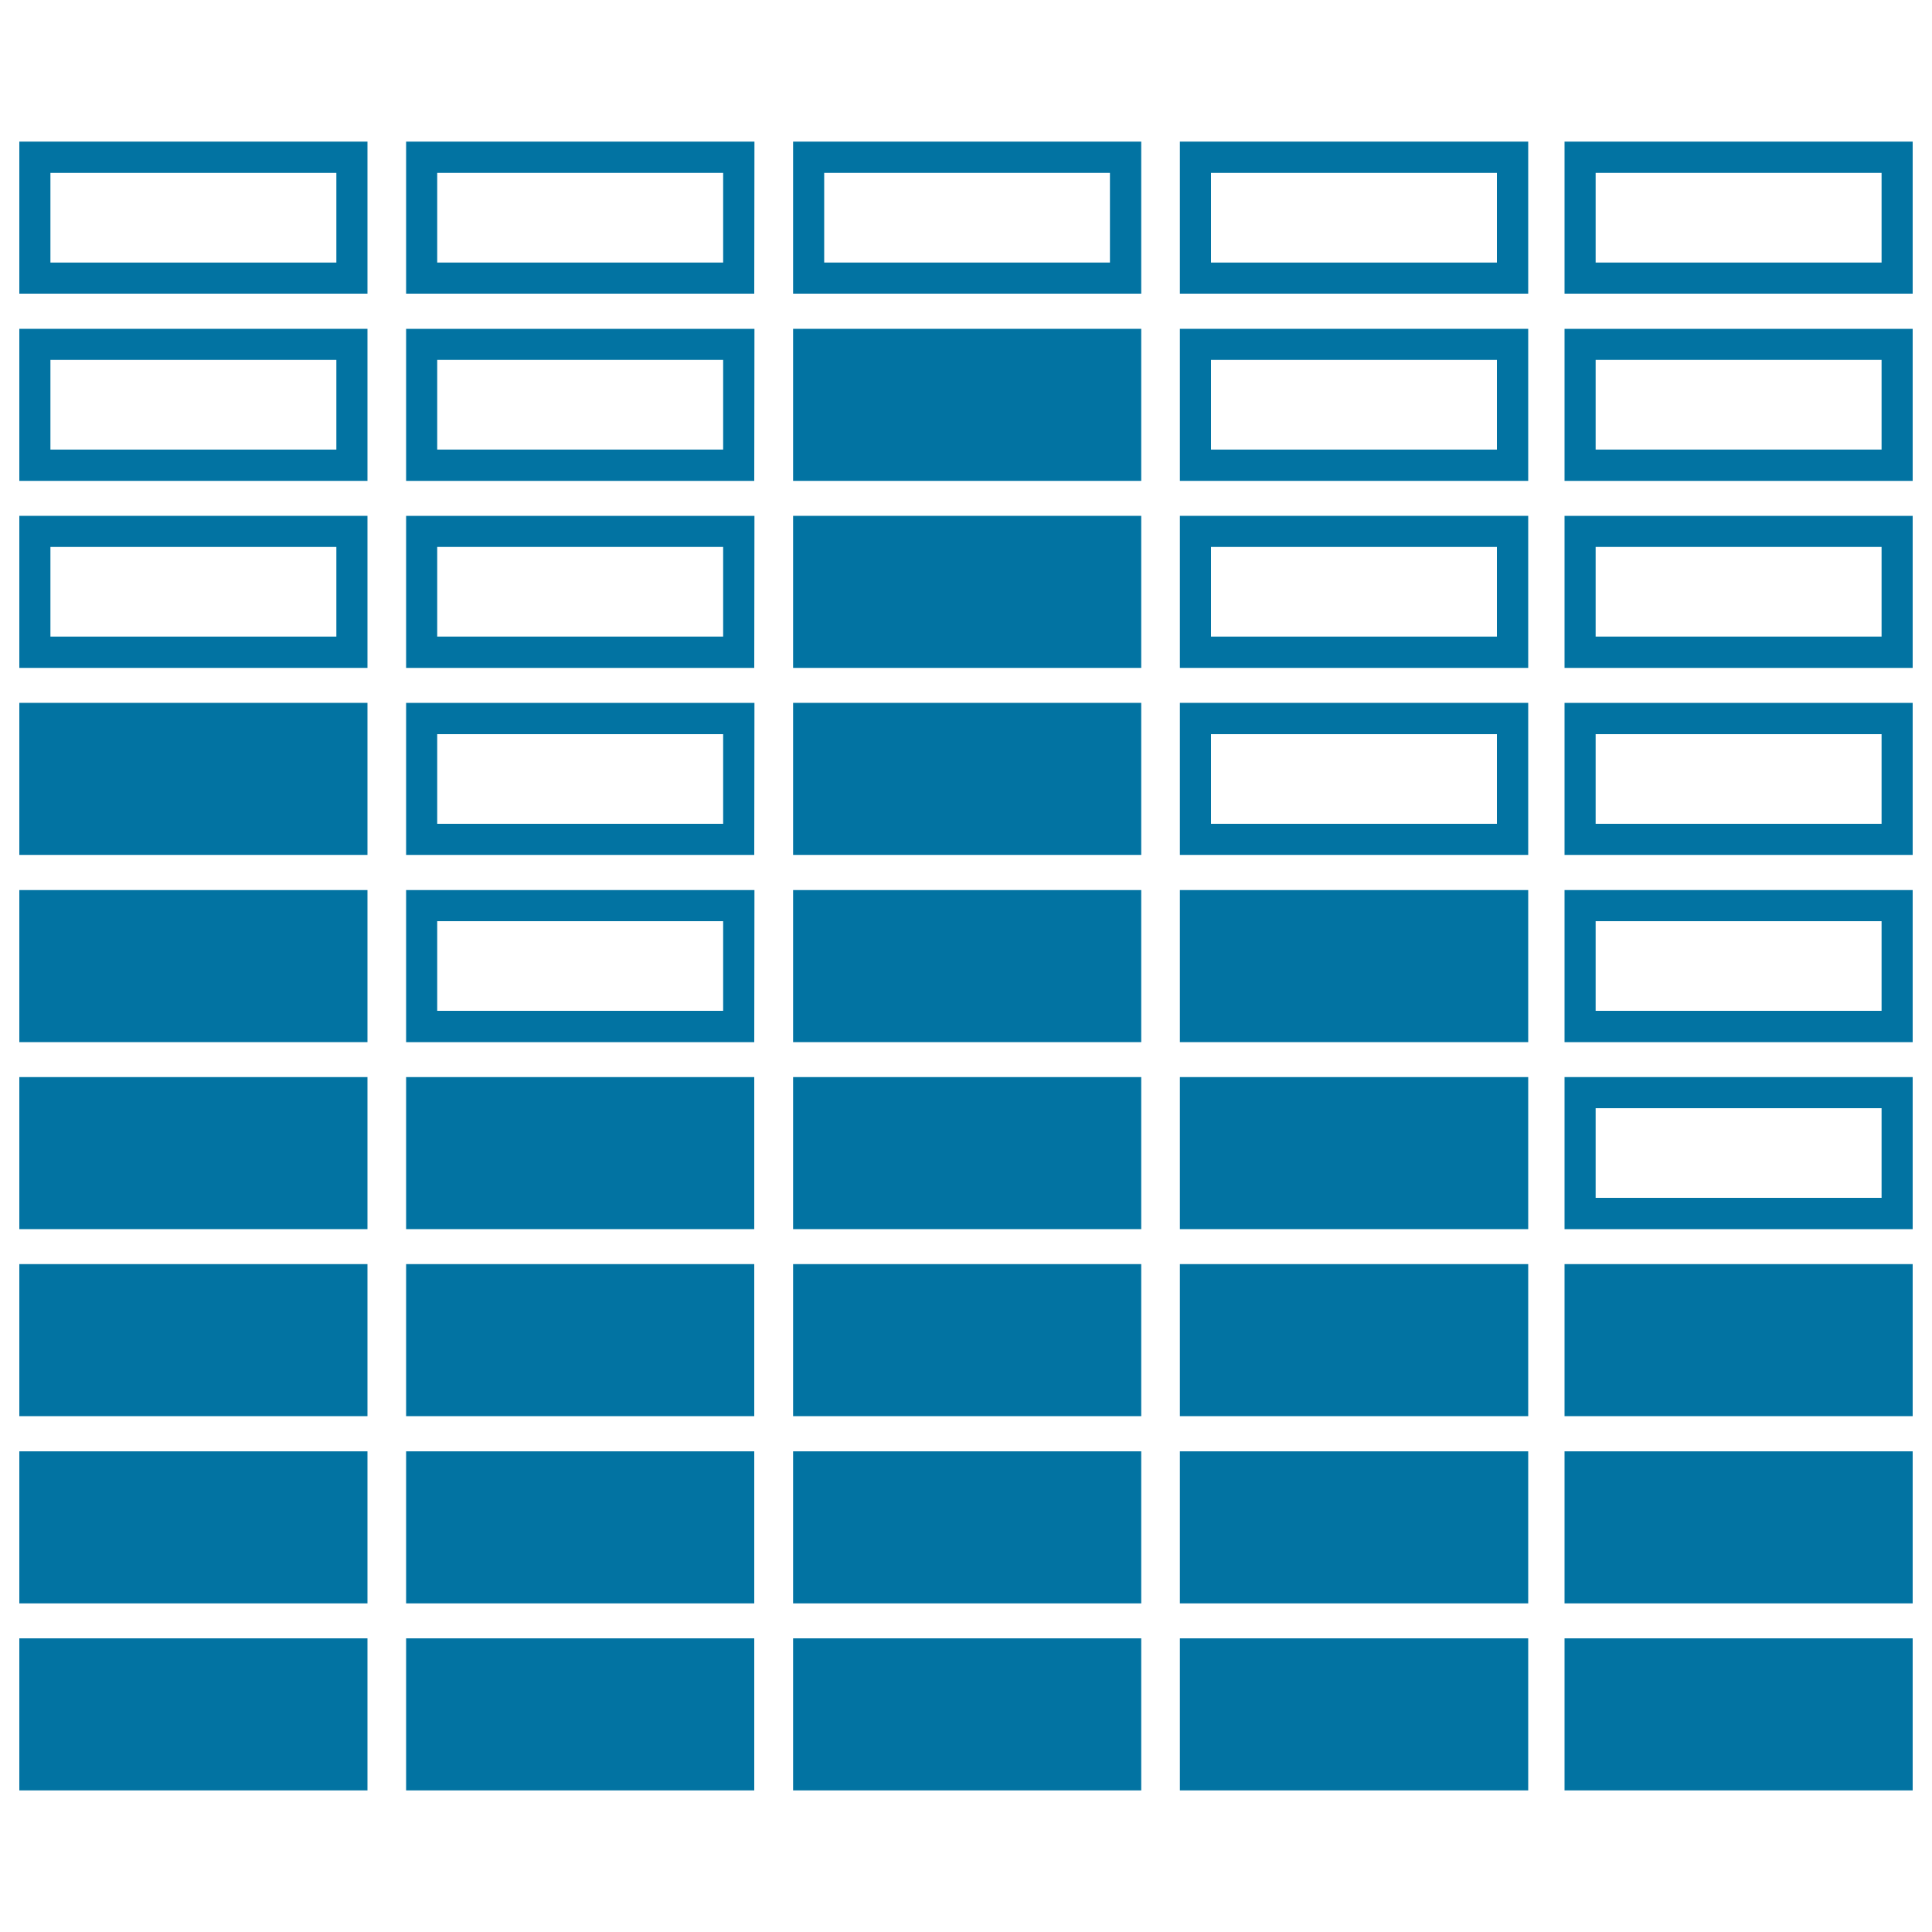
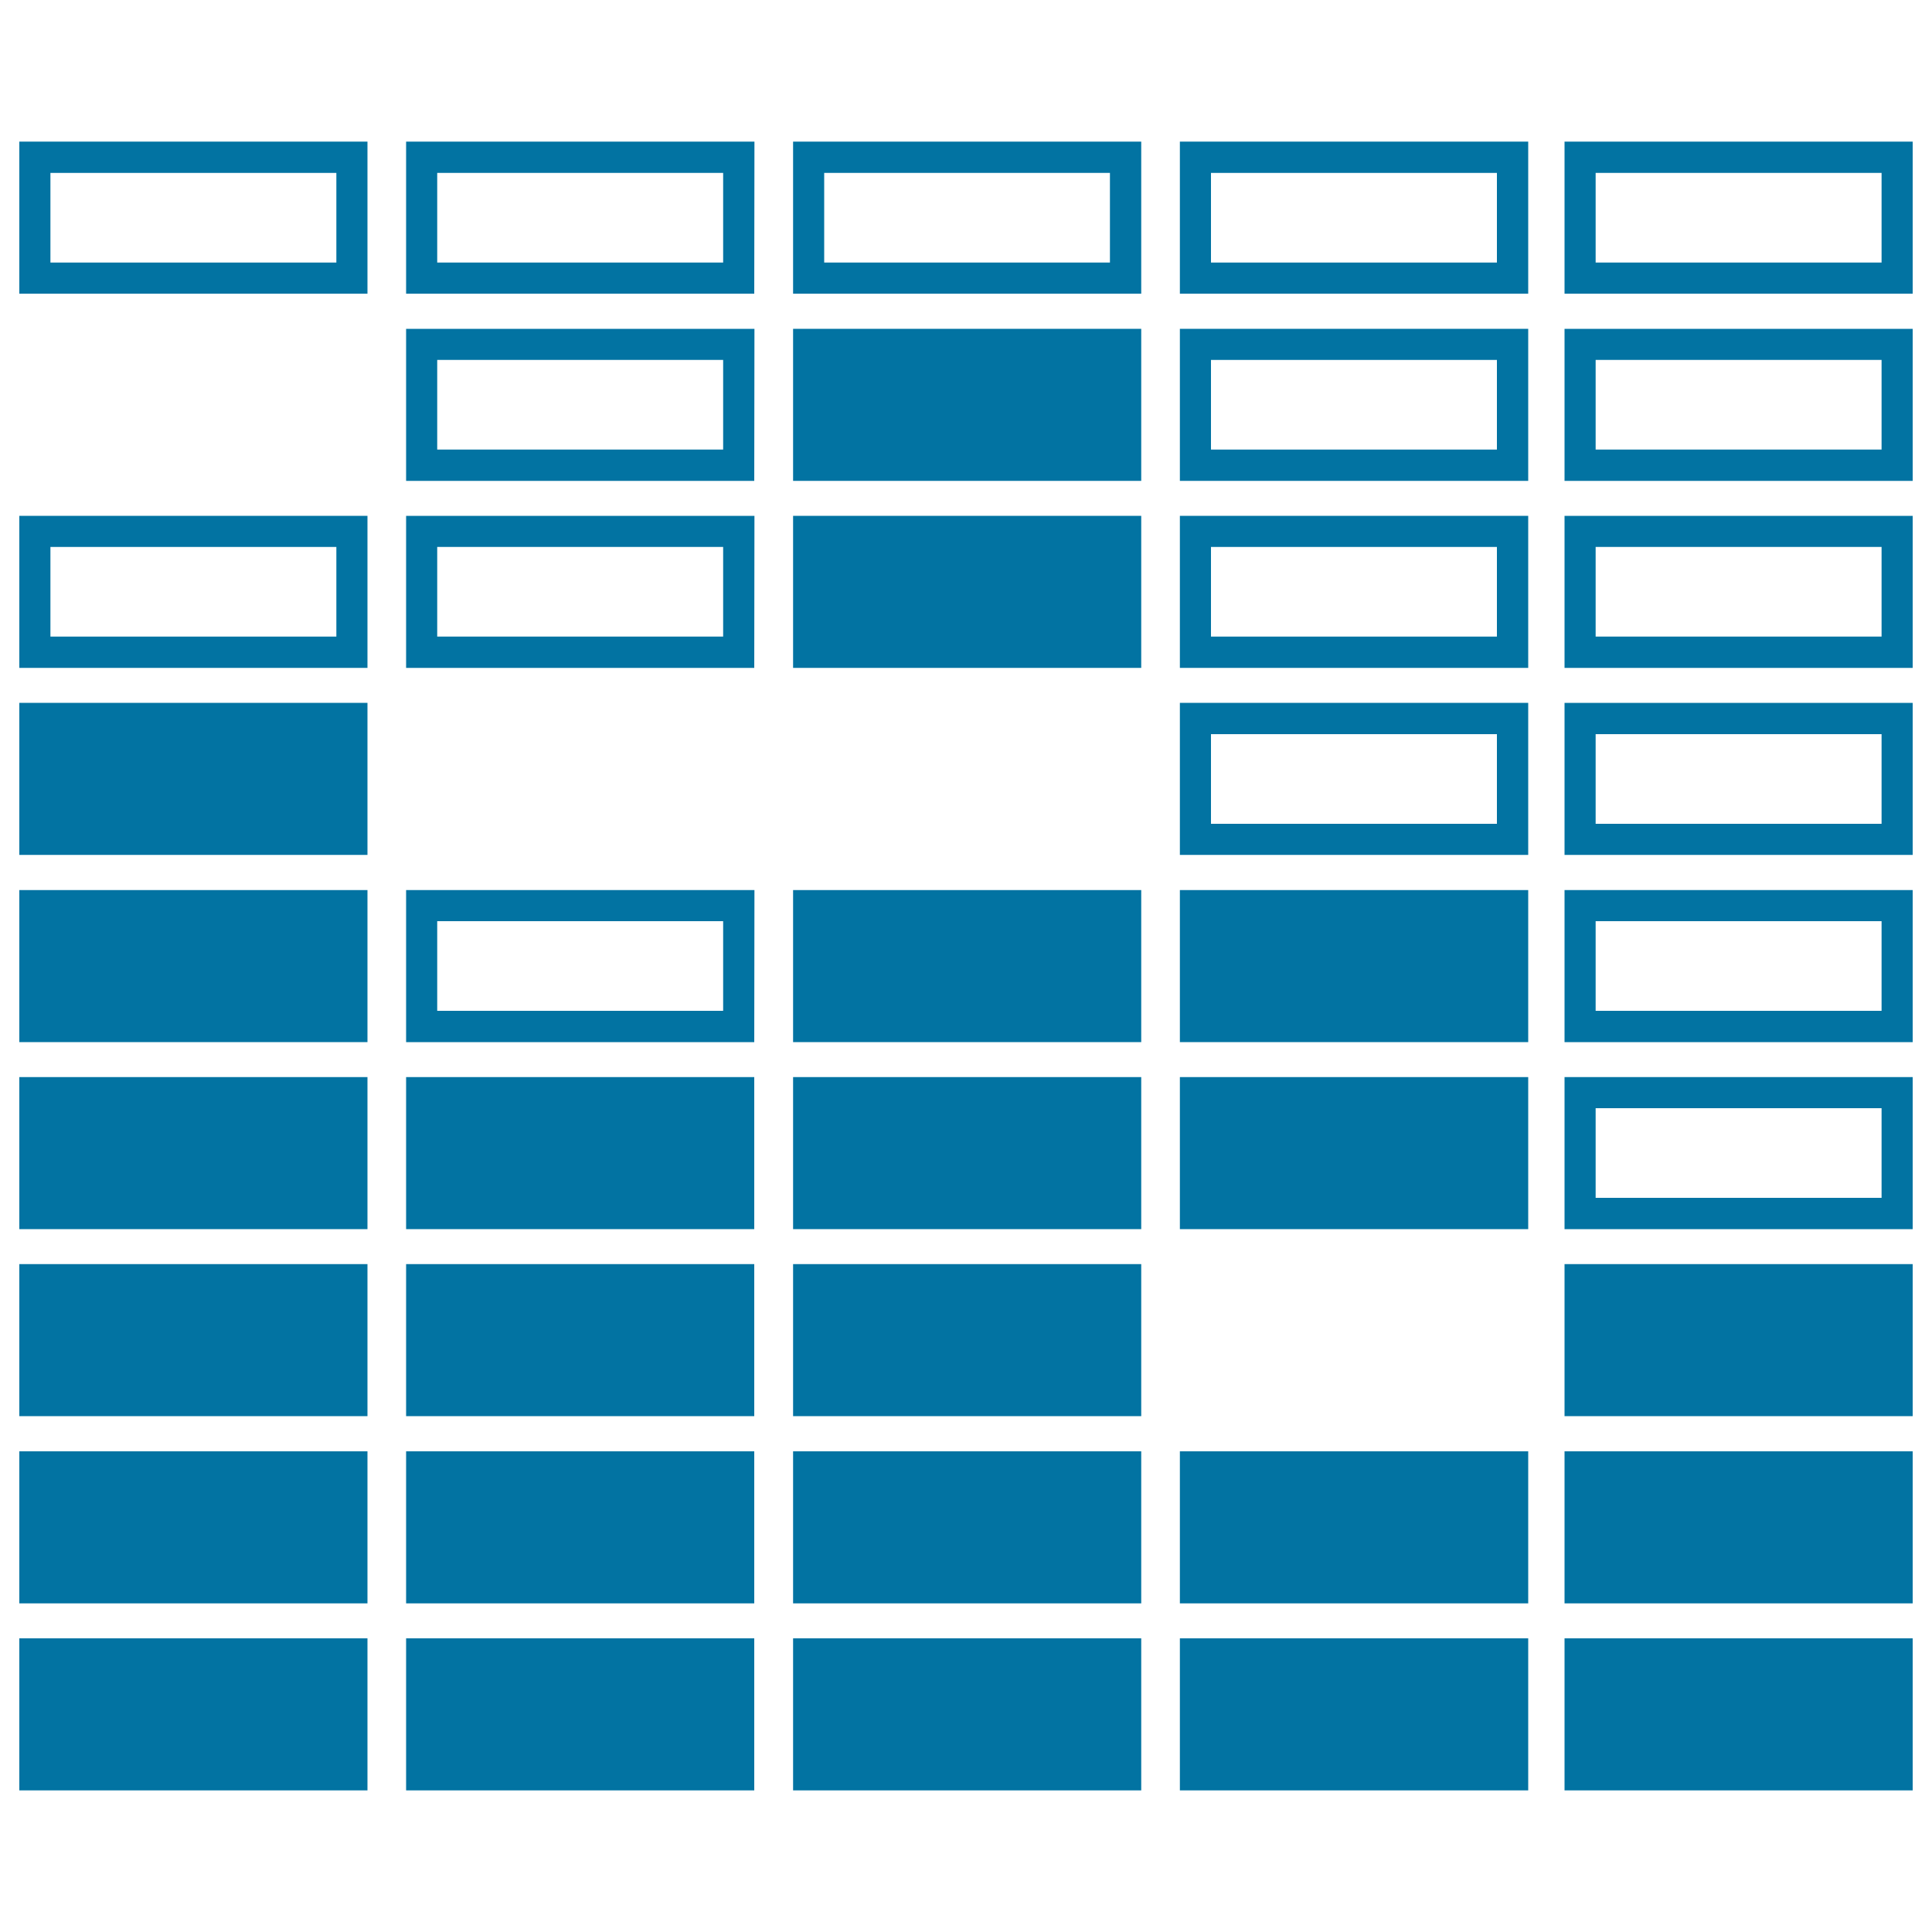
<svg xmlns="http://www.w3.org/2000/svg" viewBox="0 0 1000 1000" style="fill:#0273a2">
  <title>Equalizer SVG icon</title>
  <g>
    <g>
-       <path d="M190.2,170.2H10v78.7h180.2V170.2z M174.1,232.7h-148v-46.4h148L174.1,232.7L174.1,232.7z" />
-       <path d="M190.2,73.3H10V152h180.2V73.3z M174.1,135.9h-148V89.5h148L174.1,135.9L174.1,135.9z" />
+       <path d="M190.2,73.3H10V152h180.2V73.3z M174.1,135.9h-148V89.5h148L174.1,135.9z" />
      <path d="M190.2,267H10v78.7h180.2V267z M174.1,329.5h-148v-46.4h148L174.1,329.5L174.1,329.5z" />
      <rect x="10" y="363.8" width="180.2" height="78.7" />
      <rect x="10" y="460.7" width="180.2" height="78.7" />
      <rect x="10" y="557.5" width="180.2" height="78.7" />
      <rect x="10" y="654.3" width="180.2" height="78.7" />
      <rect x="10" y="751.2" width="180.2" height="78.7" />
      <rect x="10" y="848" width="180.2" height="78.7" />
      <path d="M390.5,170.2H210.2v78.7h180.2L390.5,170.2L390.5,170.2z M374.3,232.7h-148v-46.4h148V232.7z" />
      <path d="M390.5,73.3H210.2V152h180.2L390.5,73.3L390.5,73.3z M374.3,135.9h-148V89.5h148V135.9z" />
      <path d="M390.5,267H210.2v78.7h180.2L390.5,267L390.5,267z M374.3,329.5h-148v-46.4h148V329.5z" />
-       <path d="M390.5,363.8H210.2v78.7h180.2L390.5,363.8L390.5,363.8z M374.3,426.4h-148V380h148V426.4z" />
      <path d="M390.5,460.7H210.2v78.7h180.2L390.5,460.7L390.5,460.7z M374.3,523.2h-148v-46.4h148V523.2z" />
      <rect x="210.2" y="557.5" width="180.2" height="78.7" />
      <rect x="210.2" y="654.3" width="180.2" height="78.7" />
      <rect x="210.2" y="751.2" width="180.2" height="78.7" />
      <rect x="210.2" y="848" width="180.2" height="78.7" />
      <rect x="410.5" y="170.2" width="180.2" height="78.7" />
      <path d="M590.7,73.3H410.5V152h180.2C590.7,152,590.7,73.3,590.7,73.3z M574.6,135.9H426.6V89.5h147.9V135.9z" />
      <rect x="410.5" y="267" width="180.2" height="78.7" />
-       <rect x="410.5" y="363.8" width="180.2" height="78.7" />
      <rect x="410.5" y="460.7" width="180.2" height="78.7" />
      <rect x="410.5" y="557.5" width="180.2" height="78.7" />
      <rect x="410.5" y="654.3" width="180.2" height="78.7" />
      <rect x="410.5" y="751.2" width="180.2" height="78.7" />
      <rect x="410.5" y="848" width="180.2" height="78.7" />
      <path d="M790.9,170.2H610.7v78.7h180.3V170.2z M774.8,232.7h-148v-46.4h148V232.7z" />
      <path d="M790.9,73.3H610.7V152h180.3V73.3z M774.8,135.9h-148V89.5h148V135.9z" />
      <path d="M790.9,267H610.7v78.7h180.3V267z M774.8,329.5h-148v-46.4h148V329.5z" />
      <path d="M790.9,363.8H610.7v78.7h180.3V363.8z M774.8,426.4h-148V380h148V426.4z" />
      <rect x="610.7" y="460.7" width="180.3" height="78.7" />
      <rect x="610.7" y="557.5" width="180.3" height="78.7" />
-       <rect x="610.7" y="654.3" width="180.3" height="78.7" />
      <rect x="610.7" y="751.2" width="180.3" height="78.7" />
      <rect x="610.7" y="848" width="180.3" height="78.7" />
      <path d="M990,170.2H809.8v78.7H990L990,170.2L990,170.2z M973.9,232.7h-148v-46.4h148C973.9,186.3,973.9,232.7,973.9,232.7z" />
      <path d="M990,73.3H809.8V152H990L990,73.3L990,73.3z M973.9,135.9h-148V89.5h148C973.9,89.5,973.9,135.9,973.9,135.9z" />
      <path d="M990,267H809.8v78.7H990L990,267L990,267z M973.9,329.5h-148v-46.4h148C973.9,283.1,973.9,329.5,973.9,329.5z" />
      <path d="M990,363.8H809.8v78.7H990L990,363.8L990,363.8z M973.9,426.4h-148V380h148C973.9,380,973.9,426.4,973.9,426.4z" />
      <path d="M990,460.7H809.8v78.7H990L990,460.7L990,460.7z M973.9,523.2h-148v-46.4h148C973.9,476.8,973.9,523.2,973.9,523.2z" />
      <path d="M990,557.5H809.8v78.7H990L990,557.5L990,557.5z M973.9,620h-148v-46.4h148C973.9,573.6,973.9,620,973.9,620z" />
      <rect x="809.8" y="654.3" width="180.2" height="78.7" />
      <rect x="809.8" y="751.2" width="180.2" height="78.7" />
      <rect x="809.8" y="848" width="180.2" height="78.7" />
    </g>
  </g>
</svg>